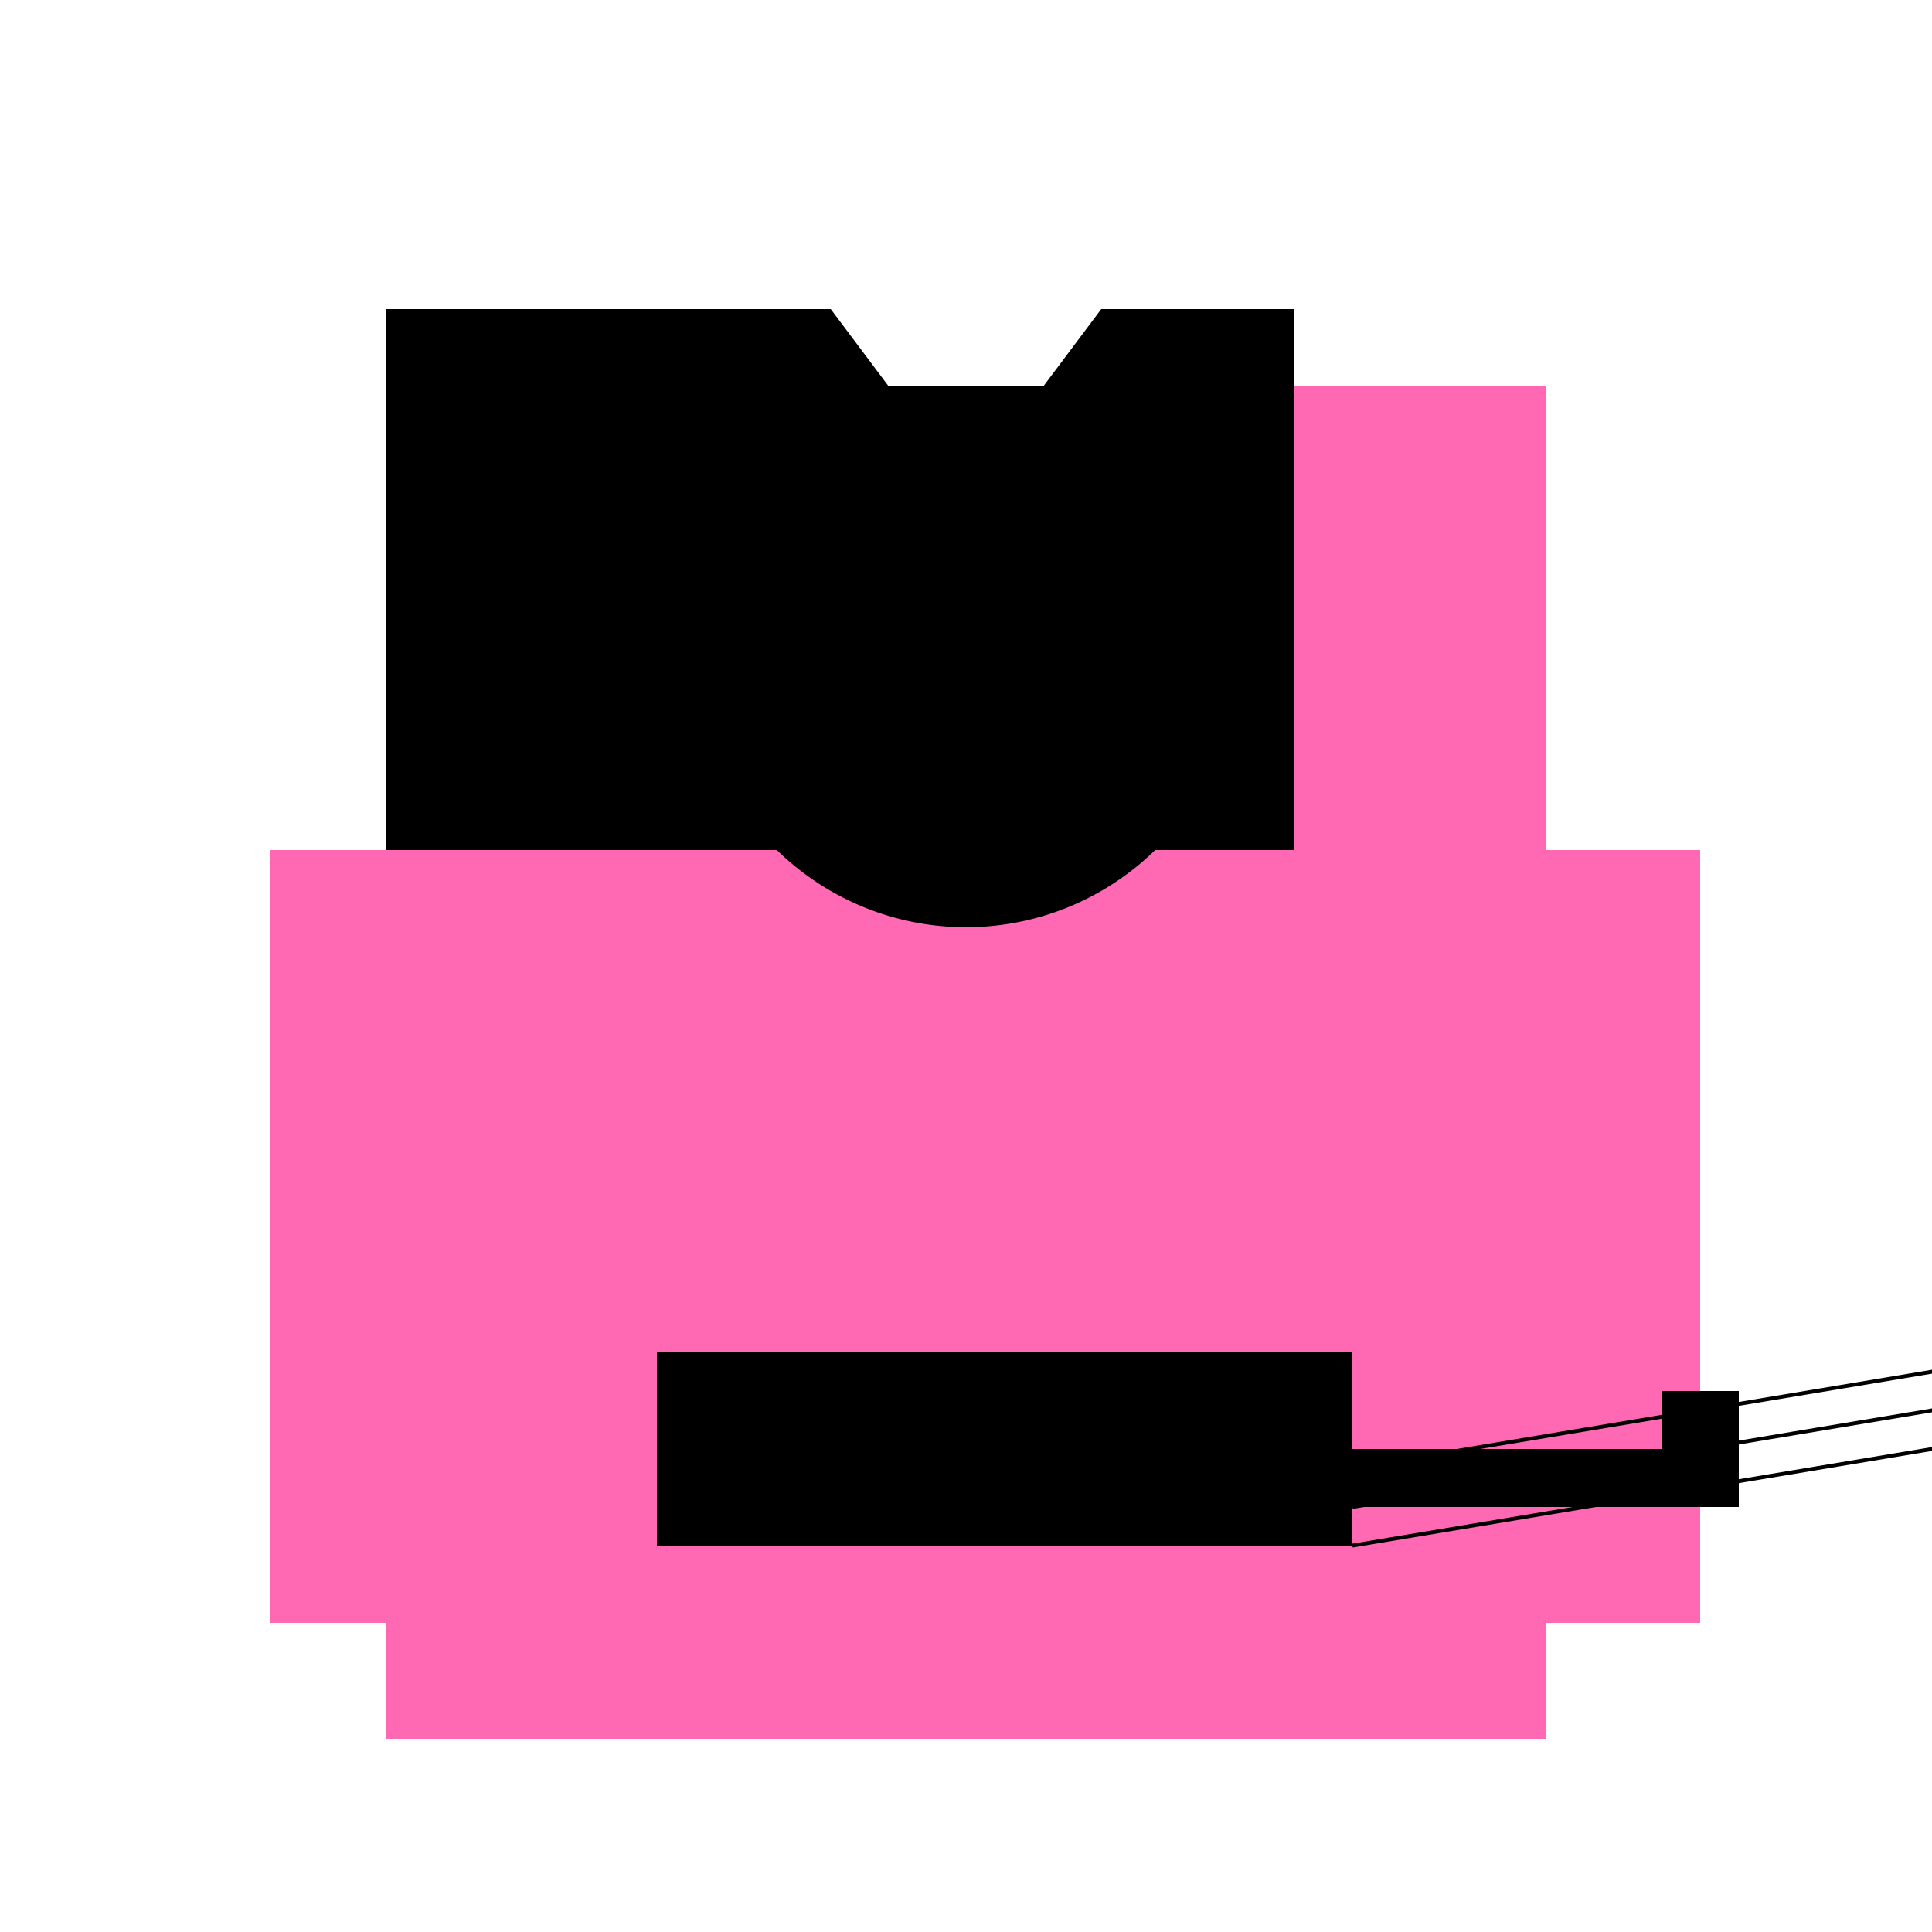
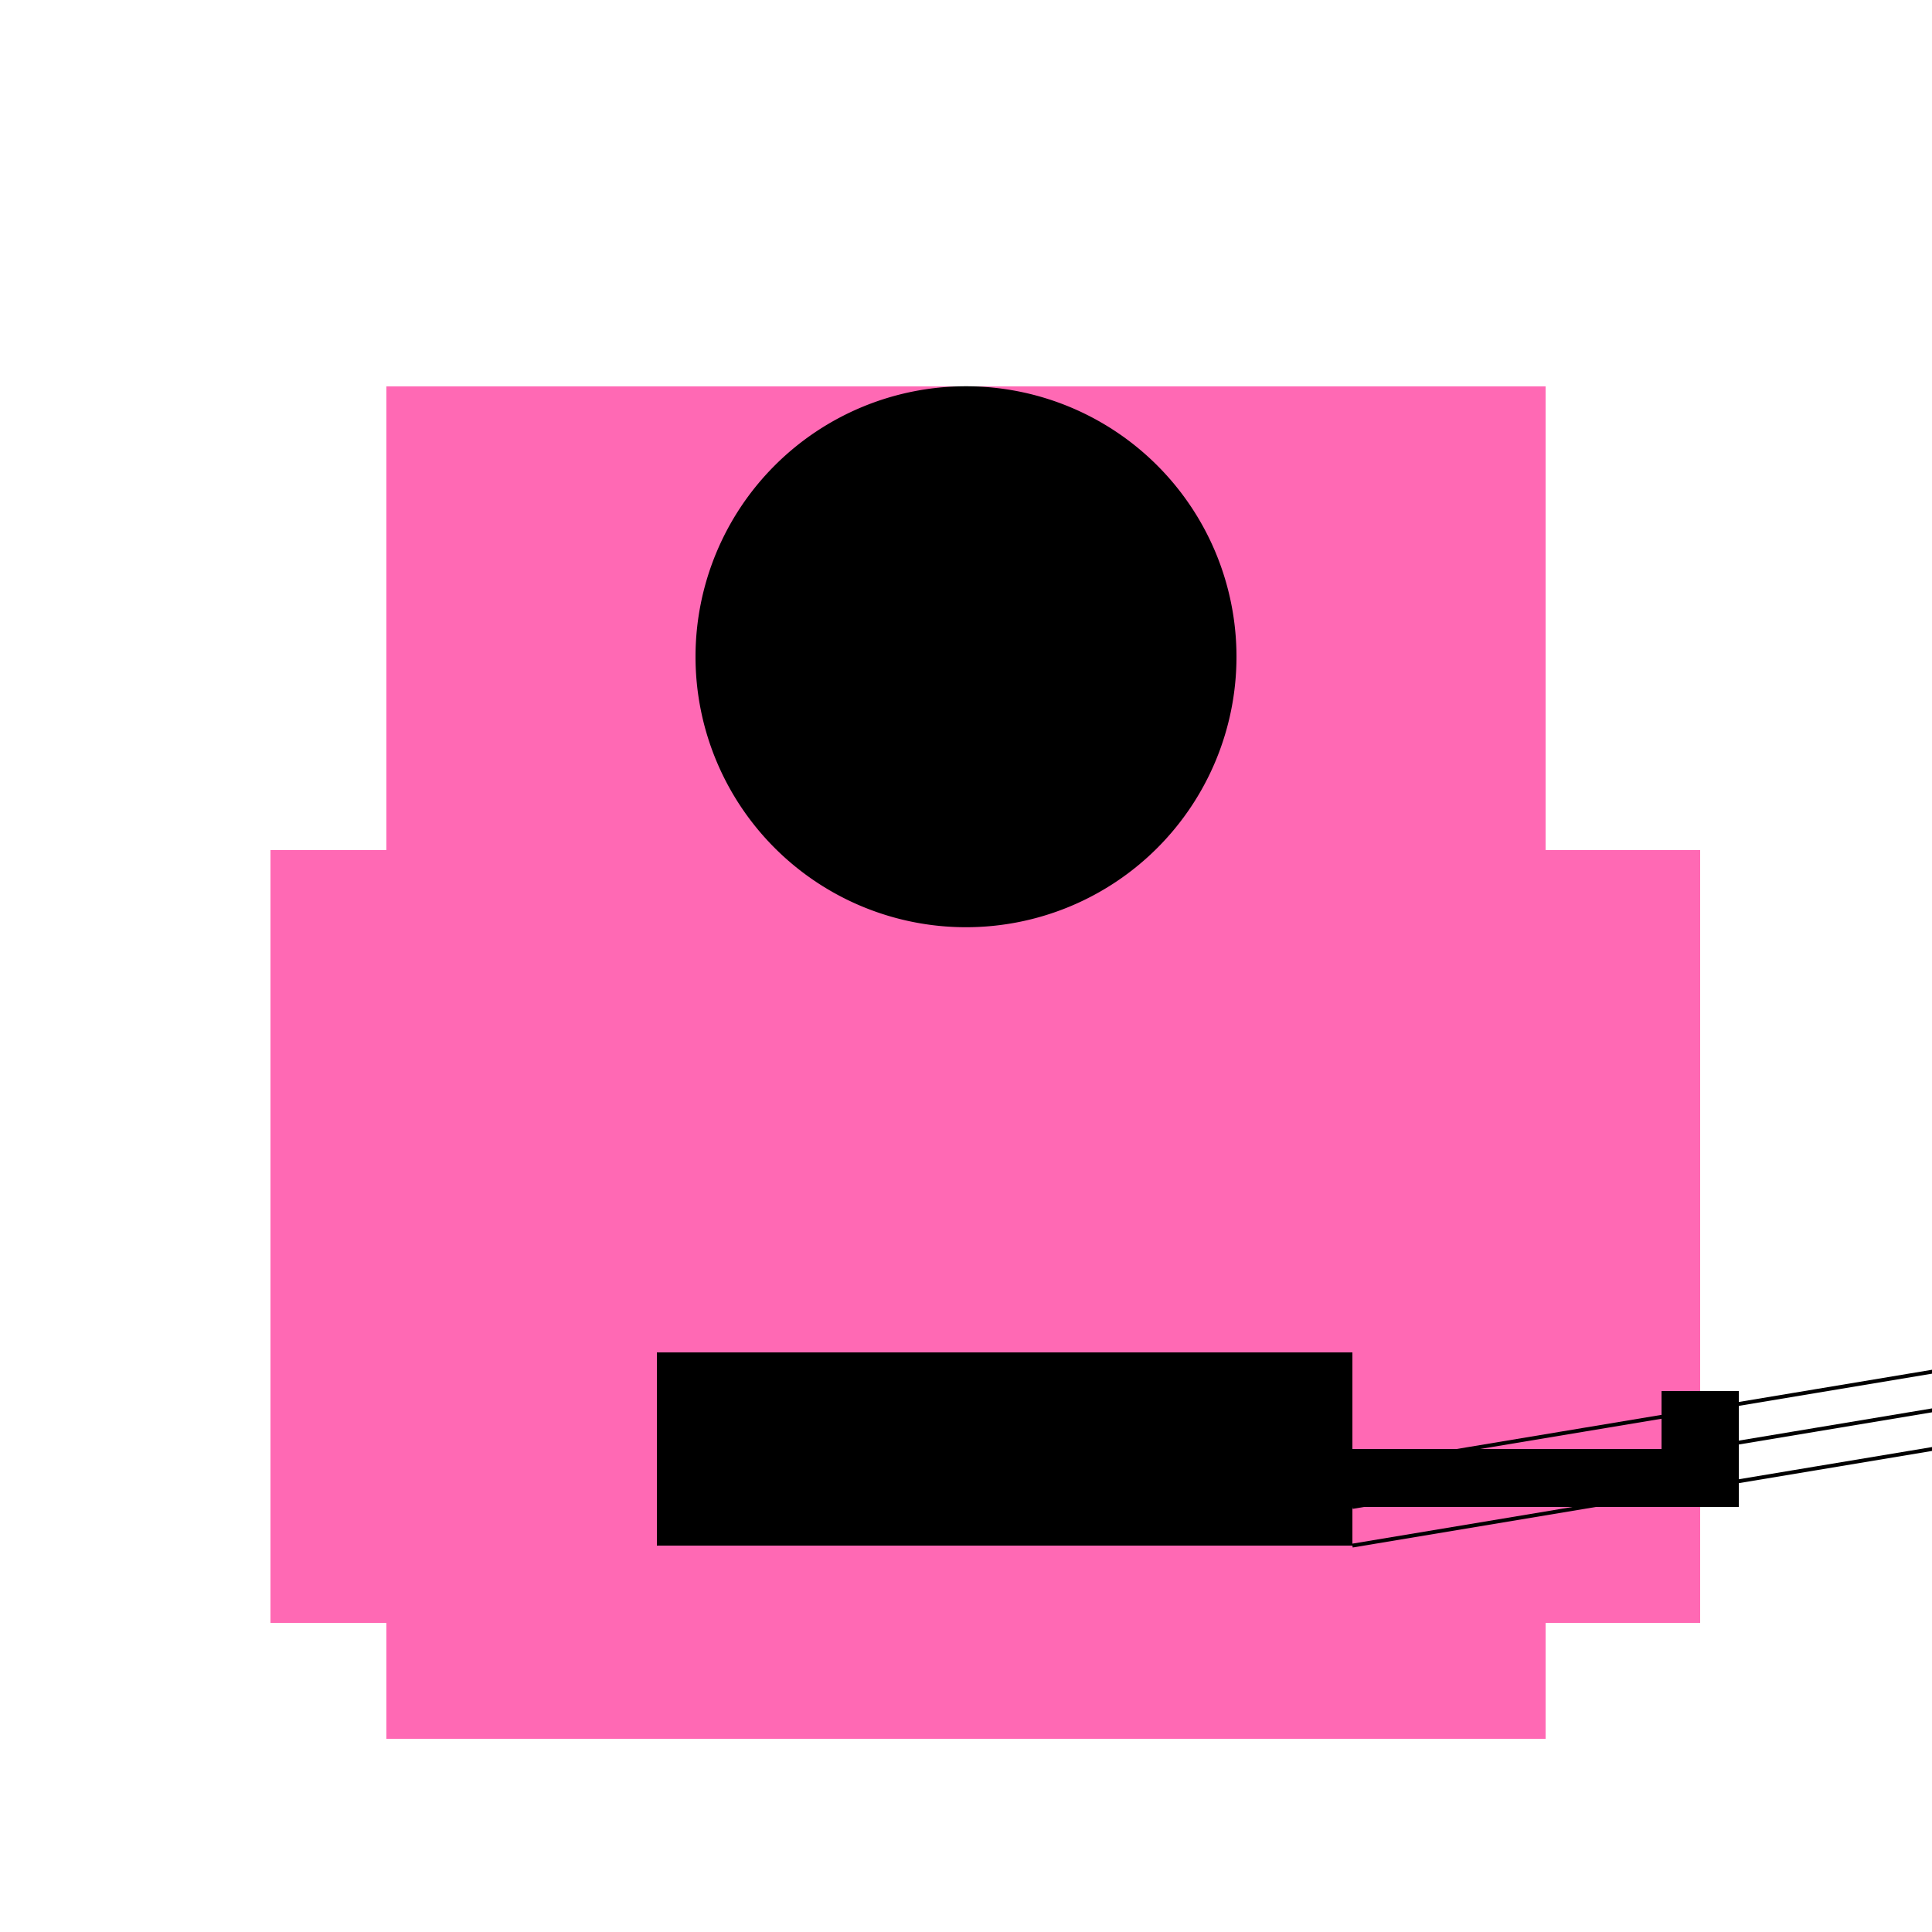
<svg xmlns="http://www.w3.org/2000/svg" width="500" height="500">
  <defs />
  <g>
    <rect fill="#FF69B4" stroke="none" x="100" y="100" width="300" height="350" />
-     <path fill="#000" stroke="none" paint-order="stroke fill markers" d=" M 165 80 L 215 80 L 230 100 L 270 100 L 285 80 L 335 80 L 335 220 L 100 220 L 100 80 Z" />
    <path fill="#000" stroke="none" paint-order="stroke fill markers" d=" M 320 170 A 70 70 0 1 1 320 169.93" />
    <path fill="#000" stroke="none" paint-order="stroke fill markers" d=" M 240 150 A 10 10 0 1 1 240 149.99 L 280 150 A 10 10 0 1 1 280 149.99" />
-     <path fill="none" stroke="#000000" paint-order="fill stroke markers" d=" M 235 190 L 265 190" stroke-miterlimit="10" stroke-dasharray="" />
    <rect fill="#FF69B4" stroke="none" x="70" y="220" width="50" height="200" />
    <rect fill="#FF69B4" stroke="none" x="390" y="220" width="50" height="200" />
    <rect fill="#000" stroke="none" x="170" y="350" width="180" height="50" />
    <rect fill="#000" stroke="none" x="350" y="375" width="80" height="15" />
    <rect fill="#000" stroke="none" x="430" y="360" width="20" height="30" />
    <path fill="none" stroke="#000" paint-order="fill stroke markers" d=" M 350 380 L 530 350 M 350 390 L 530 360 M 350 400 L 530 370" stroke-miterlimit="10" stroke-dasharray="" />
  </g>
</svg>